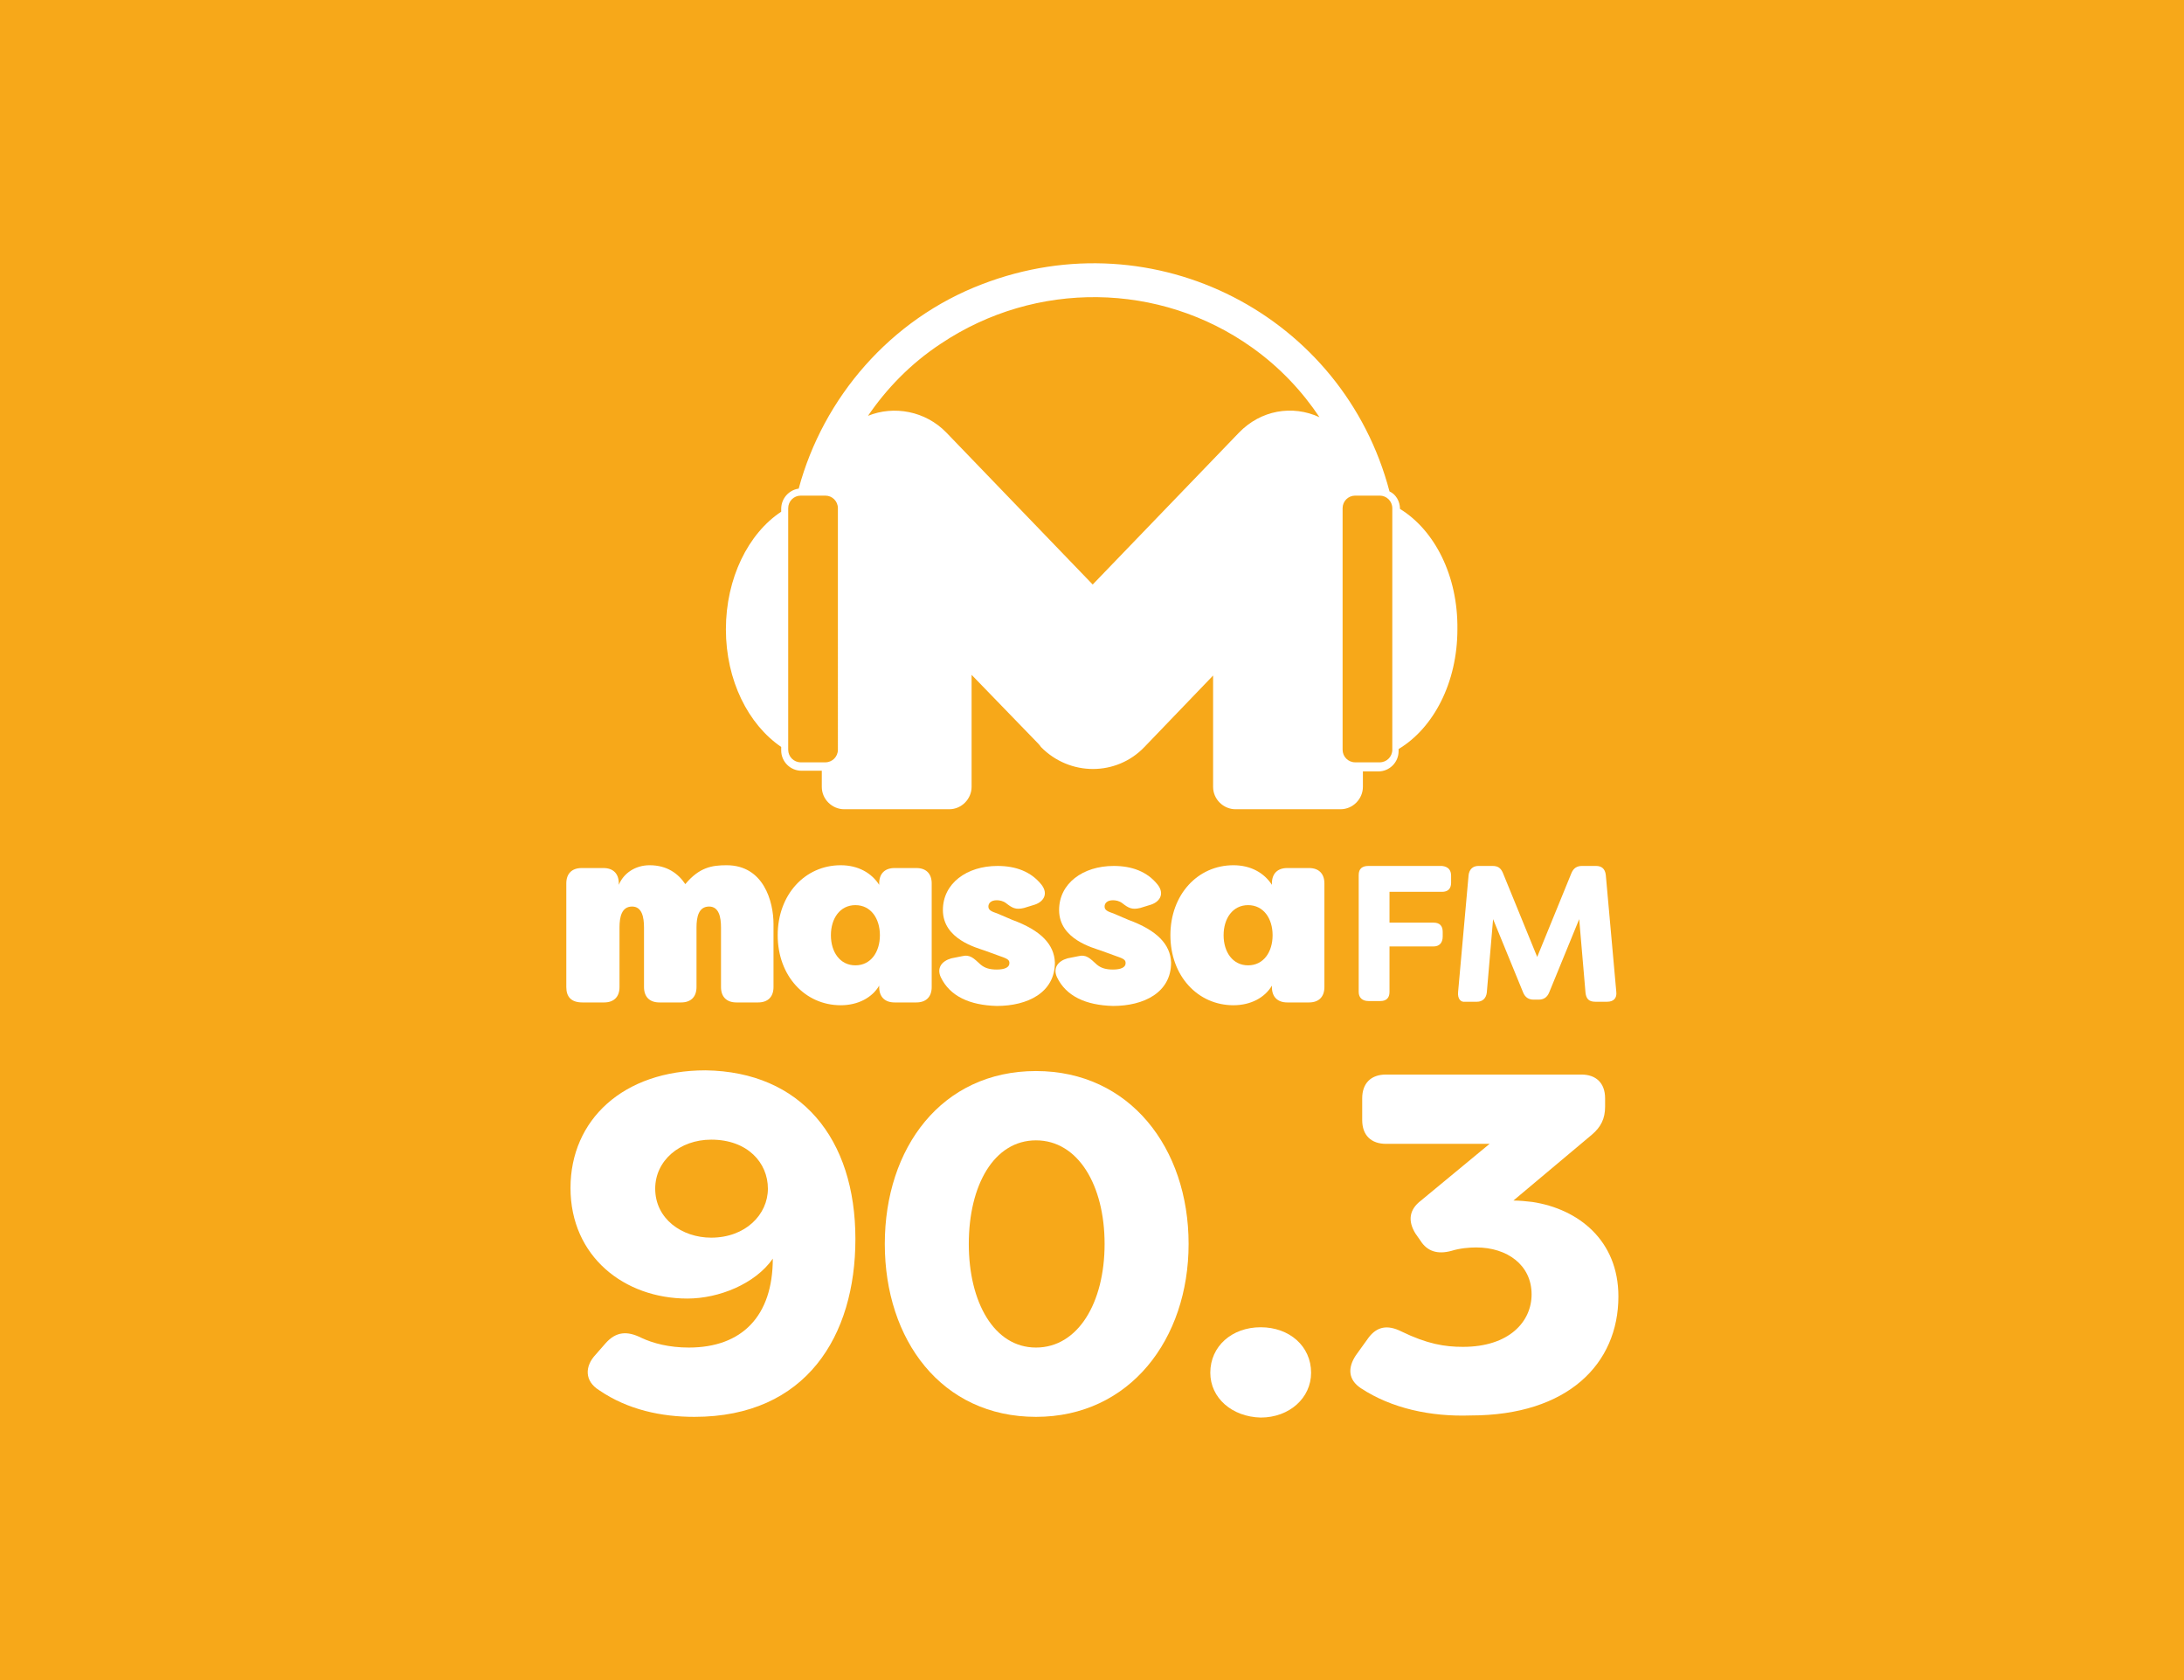
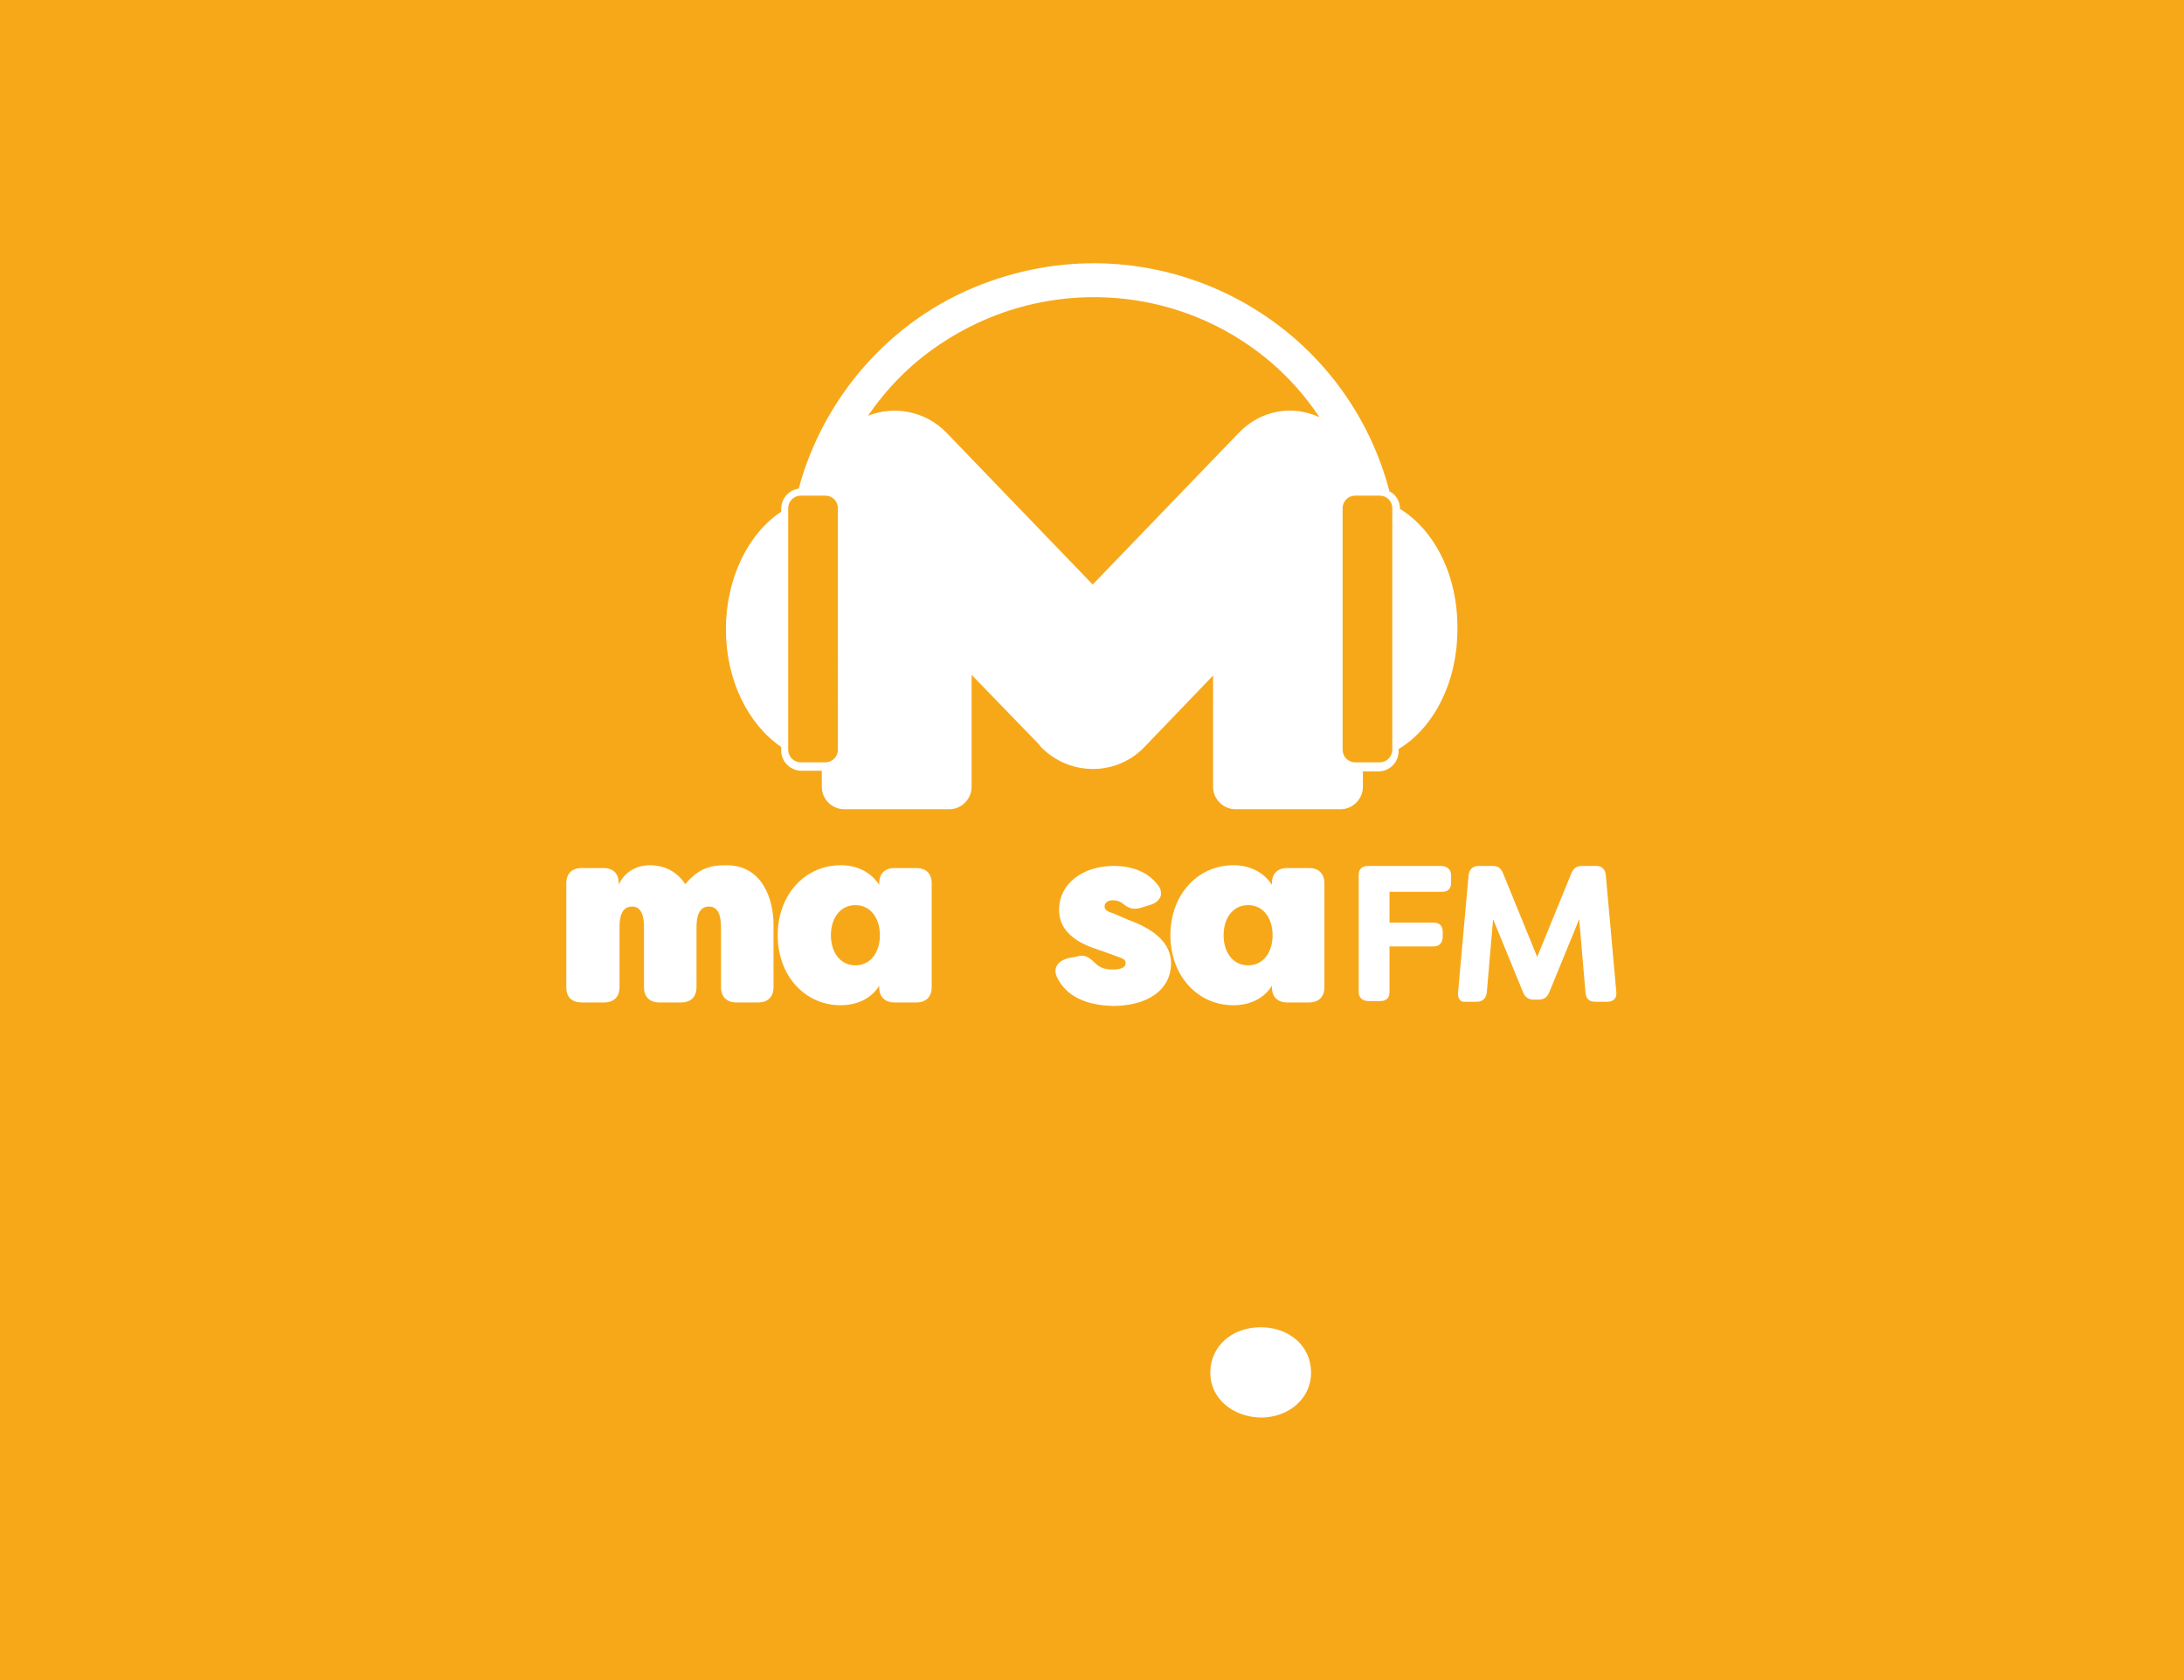
<svg xmlns="http://www.w3.org/2000/svg" version="1.1" id="Camada_1" x="0px" y="0px" viewBox="0 0 312 240" style="enable-background:new 0 0 312 240;" xml:space="preserve">
  <style type="text/css">
	.st0{fill:#F7A819;}
	.st1{fill:#FFFFFF;}
</style>
  <rect class="st0" width="312" height="240" />
  <g>
    <g>
      <g>
        <path class="st1" d="M80.9,141v-14.8c0-1.4,0.8-2.2,2.2-2.2h3.1c1.4,0,2.2,0.8,2.2,2.2v0.2c0.7-1.7,2.4-2.8,4.4-2.8     c2.5,0,4.1,1.2,5.1,2.7c2-2.4,3.8-2.7,5.9-2.7c5.3,0,6.7,5.2,6.7,8.4v9c0,1.4-0.8,2.2-2.2,2.2h-3.1c-1.4,0-2.2-0.8-2.2-2.2v-8.5     c0-1.5-0.3-3-1.7-3c-1.5,0-1.8,1.5-1.8,3v8.5c0,1.4-0.8,2.2-2.2,2.2h-3.1c-1.4,0-2.2-0.8-2.2-2.2v-8.5c0-1.5-0.3-3-1.7-3     c-1.5,0-1.8,1.5-1.8,3v8.5c0,1.4-0.8,2.2-2.2,2.2h-3.1C81.6,143.2,80.9,142.4,80.9,141z" />
        <path class="st1" d="M111.1,133.6c0-5.8,3.9-10,9-10c2.5,0,4.4,1.1,5.5,2.8v-0.2c0-1.4,0.8-2.2,2.2-2.2h3.1     c1.4,0,2.2,0.8,2.2,2.2V141c0,1.4-0.8,2.2-2.2,2.2h-3.1c-1.4,0-2.2-0.8-2.2-2.2v-0.2c-1,1.7-3,2.8-5.5,2.8     C115,143.6,111.1,139.4,111.1,133.6z M125.7,133.6c0-2.4-1.3-4.3-3.5-4.3c-2.2,0-3.5,1.9-3.5,4.3c0,2.4,1.3,4.3,3.5,4.3     C124.4,137.9,125.7,136,125.7,133.6z" />
-         <path class="st1" d="M134.4,139.6c-0.6-1.3,0.1-2.3,1.5-2.7l1.5-0.3c1.2-0.3,1.7,0.3,2.7,1.2c0.6,0.5,1.3,0.7,2.3,0.7     c1.1,0,1.8-0.3,1.8-0.9c0-0.4-0.1-0.6-1.3-1l-2.2-0.8c-1.1-0.4-6-1.6-6-5.8c0-3.8,3.4-6.3,7.8-6.3c2.6,0,4.8,0.8,6.3,2.7     c1,1.3,0.3,2.5-1.2,2.9l-1.3,0.4c-1.2,0.3-1.7,0-2.6-0.7c-0.4-0.3-0.9-0.4-1.3-0.4c-0.8,0-1.2,0.4-1.2,0.9c0,0.5,0.4,0.7,1.3,1     l2.1,0.9c4.1,1.5,6,3.5,6.1,6.1c0,4.3-3.9,6.2-8.3,6.2C138.5,143.6,135.7,142.3,134.4,139.6z" />
        <path class="st1" d="M151,139.6c-0.6-1.3,0.1-2.3,1.5-2.7l1.5-0.3c1.2-0.3,1.7,0.3,2.7,1.2c0.6,0.5,1.3,0.7,2.3,0.7     c1.1,0,1.8-0.3,1.8-0.9c0-0.4-0.1-0.6-1.3-1l-2.2-0.8c-1.1-0.4-6-1.6-6-5.8c0-3.8,3.4-6.3,7.8-6.3c2.6,0,4.8,0.8,6.3,2.7     c1,1.3,0.3,2.5-1.2,2.9l-1.3,0.4c-1.2,0.3-1.7,0-2.6-0.7c-0.4-0.3-0.9-0.4-1.3-0.4c-0.8,0-1.2,0.4-1.2,0.9c0,0.5,0.4,0.7,1.3,1     l2.1,0.9c4.1,1.5,6,3.5,6.1,6.1c0,4.3-3.9,6.2-8.3,6.2C155.1,143.6,152.3,142.3,151,139.6z" />
        <path class="st1" d="M167.2,133.6c0-5.8,3.9-10,9-10c2.5,0,4.4,1.1,5.5,2.8v-0.2c0-1.4,0.8-2.2,2.2-2.2h3.1     c1.4,0,2.2,0.8,2.2,2.2V141c0,1.4-0.8,2.2-2.2,2.2h-3.1c-1.4,0-2.2-0.8-2.2-2.2v-0.2c-1,1.7-3,2.8-5.5,2.8     C171.1,143.6,167.2,139.4,167.2,133.6z M181.8,133.6c0-2.4-1.3-4.3-3.5-4.3c-2.2,0-3.5,1.9-3.5,4.3c0,2.4,1.3,4.3,3.5,4.3     C180.5,137.9,181.8,136,181.8,133.6z" />
        <path class="st1" d="M207.3,125.1v1c0,0.9-0.5,1.3-1.3,1.3h-7.5v4.4h6.3c0.9,0,1.3,0.5,1.3,1.3v0.7c0,0.9-0.5,1.4-1.3,1.4h-6.3     v6.5c0,0.9-0.5,1.3-1.3,1.3h-1.7c-0.9,0-1.4-0.5-1.4-1.3v-16.7c0-0.9,0.5-1.3,1.4-1.3H206C206.9,123.8,207.3,124.3,207.3,125.1z" />
        <path class="st1" d="M208.3,141.7l1.5-16.7c0.1-0.8,0.6-1.3,1.4-1.3h2c0.8,0,1.2,0.3,1.5,1l4.9,12l4.9-12c0.3-0.7,0.8-1,1.5-1h2     c0.8,0,1.3,0.4,1.4,1.3l1.5,16.7c0.1,0.9-0.4,1.4-1.3,1.4h-1.7c-0.9,0-1.3-0.4-1.4-1.3l-0.9-10.5l-4.3,10.5c-0.3,0.7-0.8,1-1.5,1     h-0.7c-0.7,0-1.2-0.3-1.5-1l-4.3-10.5l-0.9,10.5c-0.1,0.8-0.6,1.3-1.4,1.3h-1.7C208.7,143.2,208.2,142.7,208.3,141.7z" />
      </g>
      <path class="st1" d="M200,72.7c0-1.1-0.6-2.1-1.5-2.5c-6.6-25.1-33.5-39.1-58.2-29.6c-13.1,5-22.7,16.2-26.2,29.2    c-1.4,0.2-2.5,1.4-2.5,2.9v0.4c-4.7,3.1-7.9,9.5-7.9,16.8c0,7.3,3.2,13.6,7.9,16.8v0.5c0,1.6,1.3,2.9,2.9,2.9h2.9v2.3    c0,1.8,1.5,3.2,3.2,3.2h15c1.8,0,3.2-1.5,3.2-3.2v-16l9.3,9.6c0.2,0.2,0.4,0.4,0.6,0.7c4.1,4.2,10.8,4.2,14.8,0l9.8-10.2v15.9    c0,1.8,1.5,3.2,3.2,3.2h15c1.8,0,3.2-1.5,3.2-3.2v-2.2h2.2c1.6,0,2.9-1.3,2.9-2.9v-0.3c5-3,8.4-9.5,8.4-17.1    C208.3,82.2,204.9,75.7,200,72.7z M119.7,107.1c0,1-0.8,1.8-1.8,1.8h-3.5c-1,0-1.8-0.8-1.8-1.8V72.6c0-1,0.8-1.8,1.8-1.8h3.5    c1,0,1.8,0.8,1.8,1.8V107.1z M177,61.8l-20.9,21.7l-20.9-21.7c-3-3.1-7.5-3.9-11.2-2.4c2.6-3.8,6-7.4,10.4-10.3    c13.6-9.1,31.3-8.8,44.4,0.5c4.1,2.9,7.3,6.4,9.7,10C184.6,57.8,180.1,58.6,177,61.8z M198.9,107.1c0,1-0.8,1.8-1.8,1.8h-3.5    c-1,0-1.8-0.8-1.8-1.8V72.6c0-1,0.8-1.8,1.8-1.8h3.5c1,0,1.8,0.8,1.8,1.8V107.1z" />
    </g>
    <g>
-       <path class="st1" d="M122.2,177c0,13.8-7,25.4-23,25.4c-4.7,0-9.5-1-13.6-3.8c-2.1-1.3-2.1-3.4-0.5-5.1l1.4-1.6    c1.5-1.7,3.1-1.8,5.1-0.8c1.7,0.8,4,1.4,6.8,1.4c7.6,0,12-4.5,12-12.7c-2.5,3.6-7.7,5.7-12.2,5.7c-9,0-16.7-6-16.7-15.8    c0-9.7,7.5-16.8,19.3-16.8C114.4,153.1,122.2,162.6,122.2,177z M93.6,169.8c0,4.3,3.8,7,8,7c4.9,0,8.1-3.3,8.1-7s-2.9-7-8.1-7    C97.1,162.8,93.6,165.8,93.6,169.8z" />
-       <path class="st1" d="M126.4,177.7c0-13.7,8.1-24.7,21.6-24.7c13.4,0,21.8,11,21.8,24.7c0,13.6-8.4,24.7-21.8,24.7    C134.5,202.4,126.4,191.4,126.4,177.7z M157.8,177.7c0-8.4-3.8-14.8-9.8-14.8c-6,0-9.6,6.4-9.6,14.8c0,8.3,3.6,14.8,9.6,14.8    C154,192.5,157.8,186.1,157.8,177.7z" />
      <path class="st1" d="M172.9,196.1c0-3.8,3.1-6.5,7.2-6.5c4.1,0,7.2,2.7,7.2,6.5c0,3.6-3.1,6.4-7.2,6.4    C176,202.4,172.9,199.7,172.9,196.1z" />
-       <path class="st1" d="M194.4,198.3c-1.8-1.2-1.9-2.9-0.7-4.7l1.8-2.5c1.2-1.6,2.7-1.9,4.7-0.9c3.7,1.8,6.2,2.2,8.8,2.2    c6.6,0,9.8-3.6,9.8-7.5c0-4.2-3.5-6.7-7.9-6.7c-1,0-2.3,0.1-3.6,0.5c-1.9,0.5-3.4,0.1-4.4-1.5l-0.7-1c-1.1-1.8-0.9-3.4,0.8-4.7    l9.8-8.1H198c-2.1,0-3.4-1.2-3.4-3.4v-3.1c0-2.1,1.2-3.4,3.4-3.4h27.9c2.1,0,3.4,1.2,3.4,3.4v1.2c0,1.7-0.6,2.9-1.9,4l-11.2,9.4    c0.9,0,1.8,0.1,2.7,0.2c6.6,1,12.3,5.5,12.3,13.5c0,9.6-7.2,17-21.1,17C204.4,202.4,198.8,201.2,194.4,198.3z" />
    </g>
  </g>
</svg>